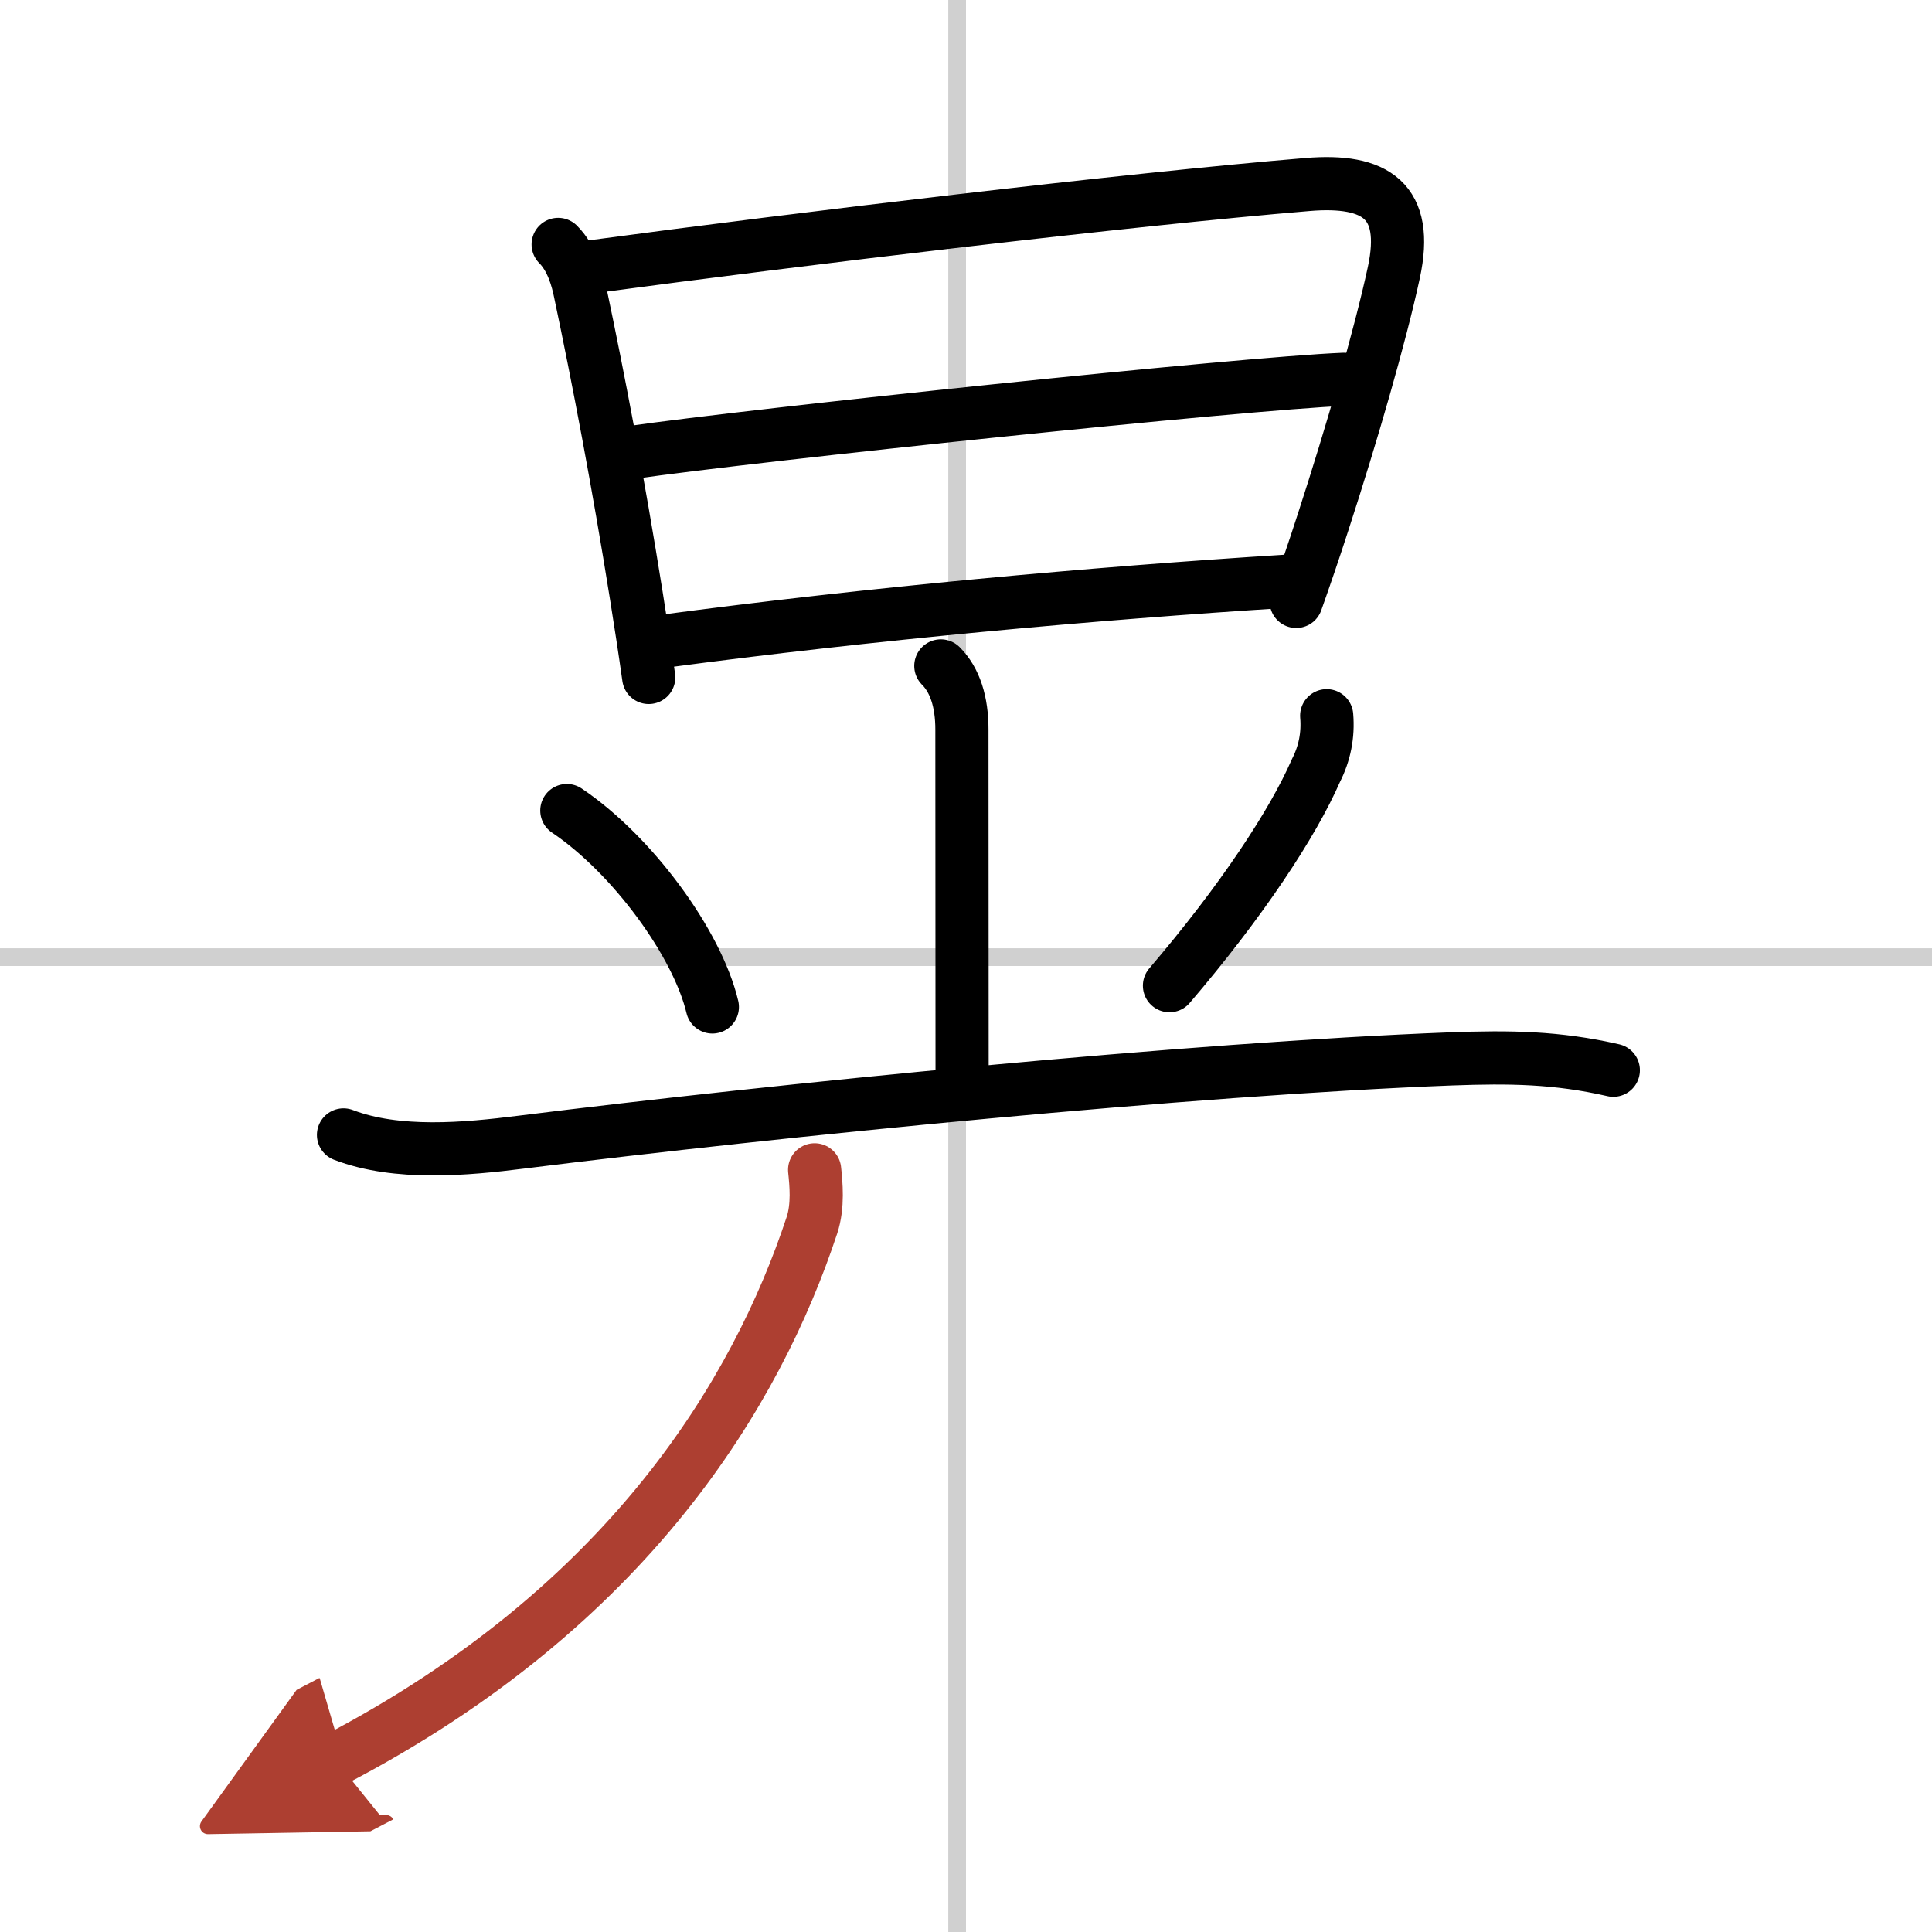
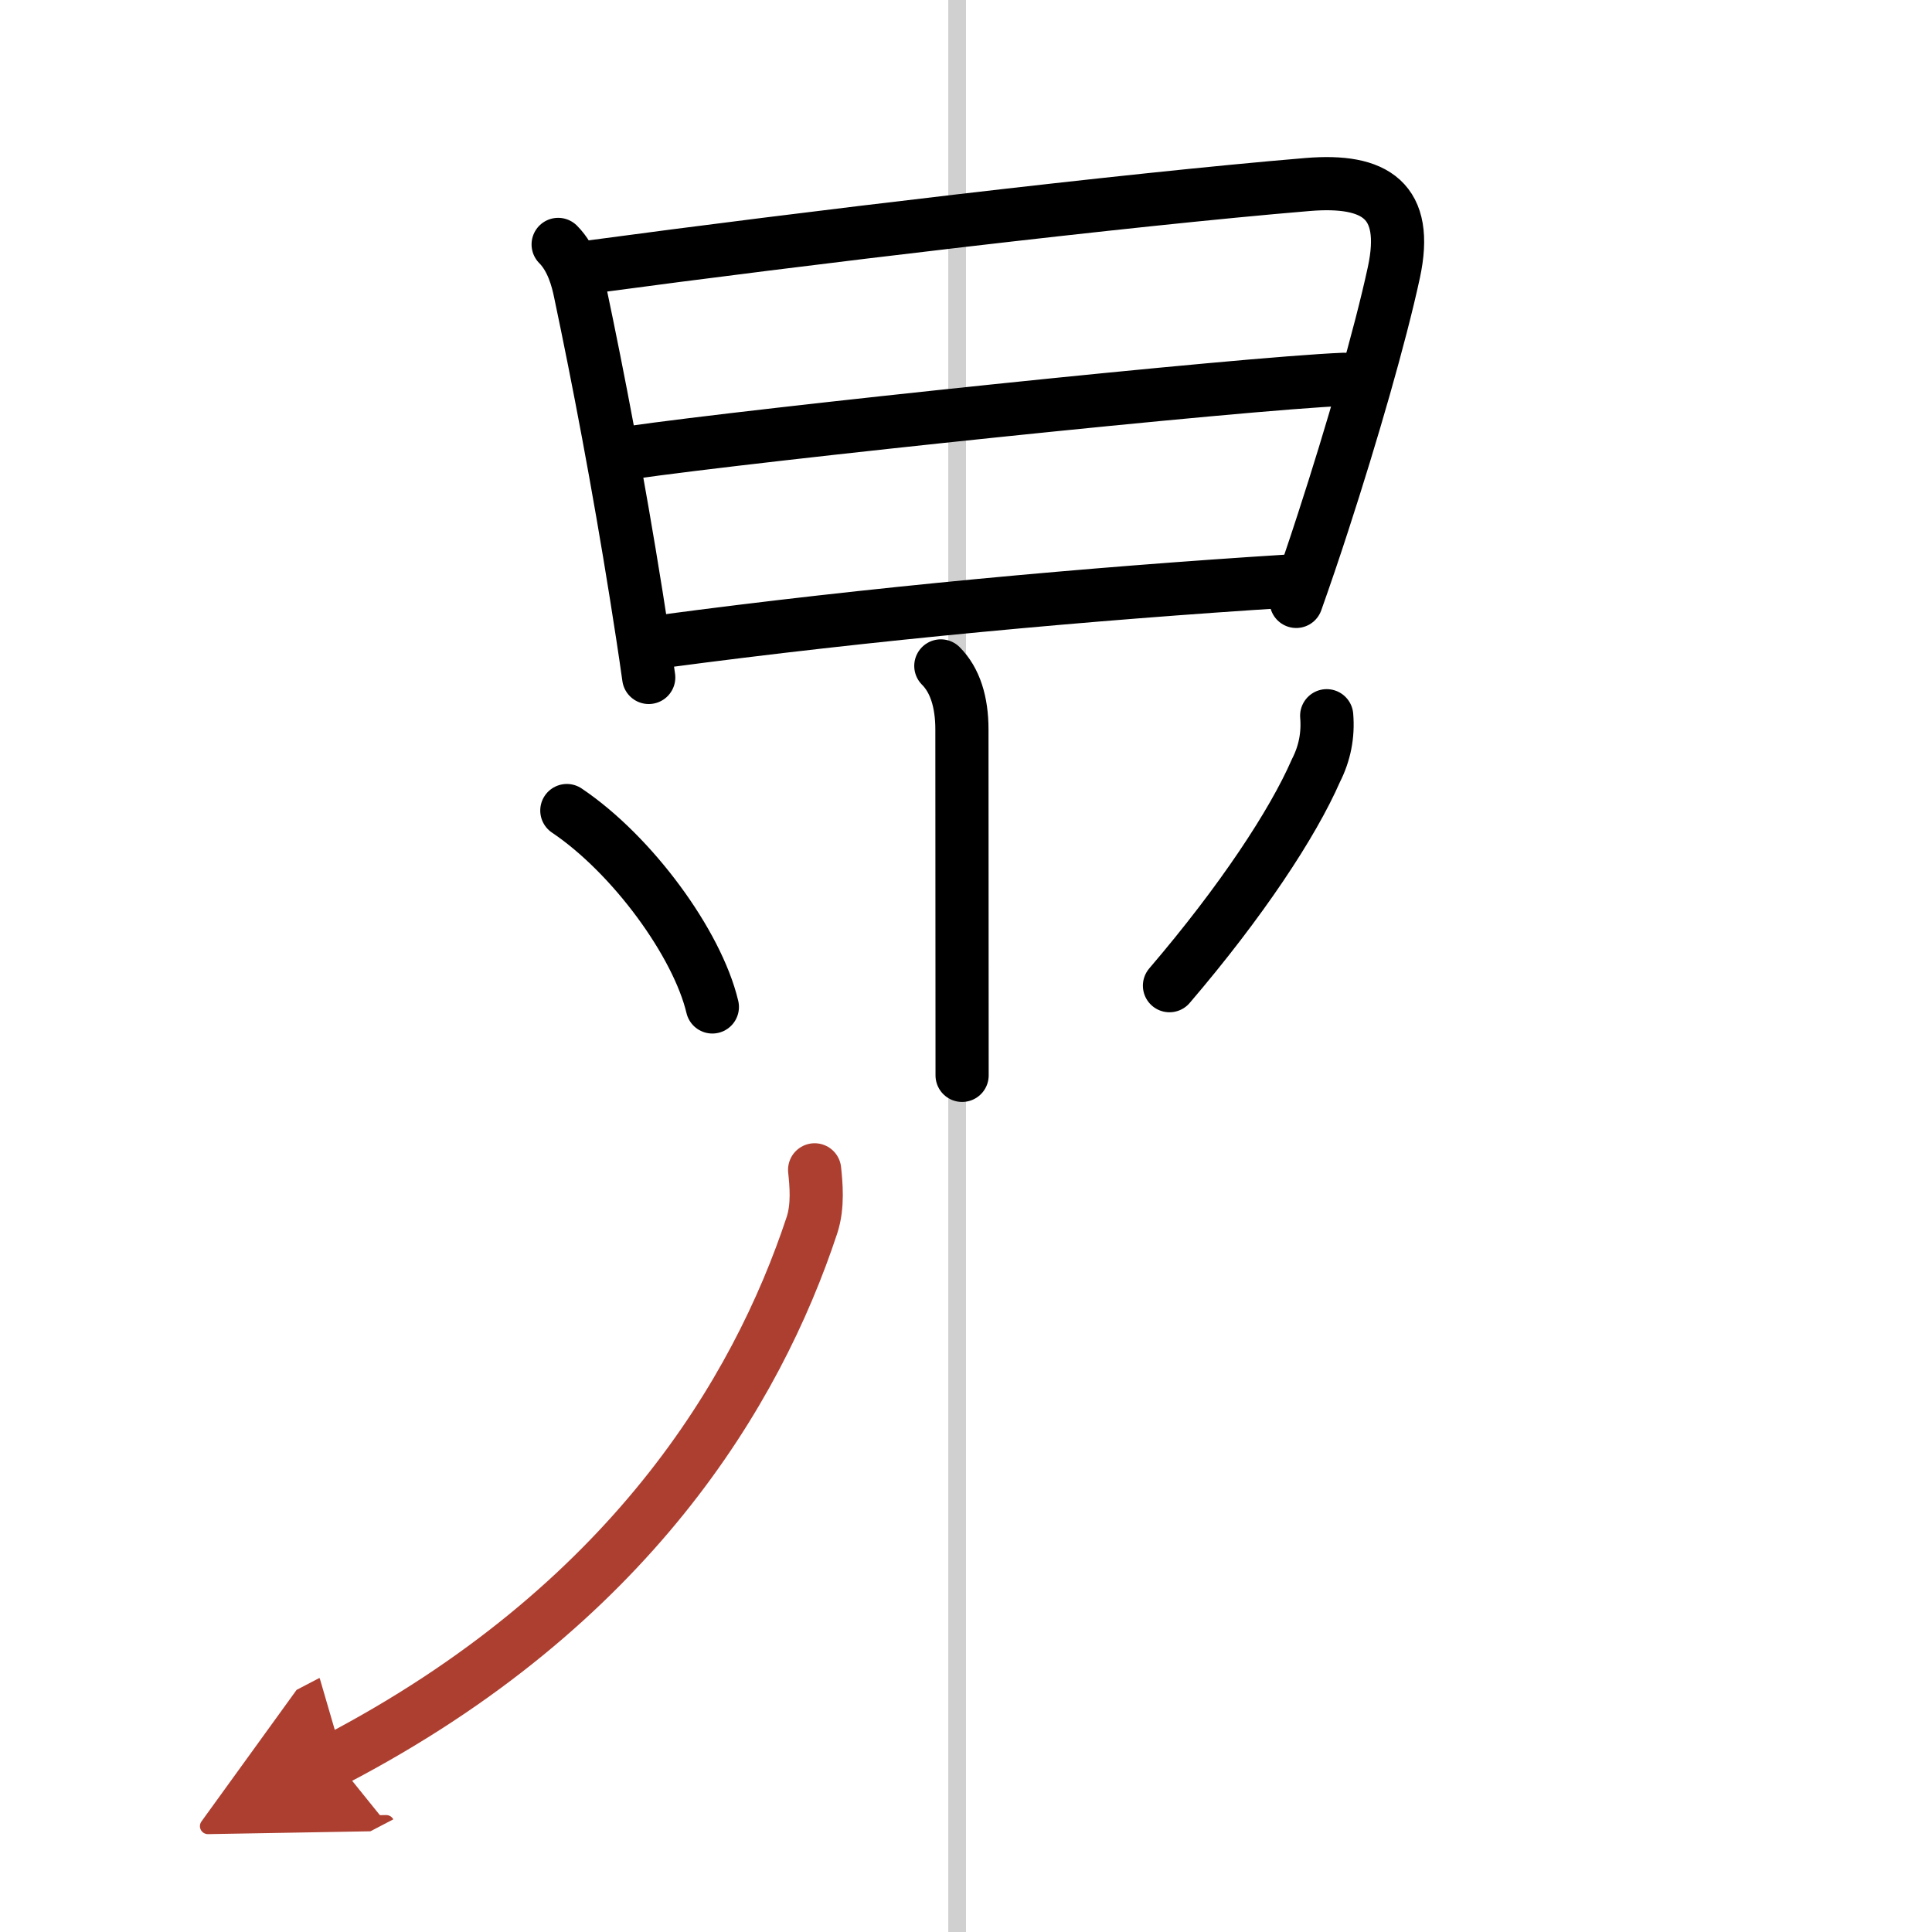
<svg xmlns="http://www.w3.org/2000/svg" width="400" height="400" viewBox="0 0 109 109">
  <defs>
    <marker id="a" markerWidth="4" orient="auto" refX="1" refY="5" viewBox="0 0 10 10">
      <polyline points="0 0 10 5 0 10 1 5" fill="#ad3f31" stroke="#ad3f31" />
    </marker>
  </defs>
  <g fill="none" stroke="#000" stroke-linecap="round" stroke-linejoin="round" stroke-width="3">
    <rect width="100%" height="100%" fill="#fff" stroke="#fff" />
    <line x1="54" x2="54" y2="109" stroke="#d0d0d0" stroke-width="1" />
-     <line x2="109" y1="54" y2="54" stroke="#d0d0d0" stroke-width="1" />
    <path d="m31.49 13.79c0.8 0.8 1.1 2 1.24 2.68 1.03 4.88 2.15 10.74 3.17 17.13 0.24 1.51 0.48 3.05 0.7 4.62" />
    <path d="m33.39 15.05c11.8-1.59 30.18-3.79 40.38-4.64 3.84-0.32 5.74 0.91 4.87 4.96-0.77 3.57-2.37 9.1-3.99 14.08-0.51 1.58-1.03 3.1-1.52 4.48" />
    <path d="m35.47 25.55c7.28-1.05 34.65-3.92 40.35-4.15" />
    <path d="m37.41 36.18c11.71-1.56 24.09-2.69 35.19-3.39" />
    <path d="m53.08 37.57c0.8 0.8 1.19 2.03 1.19 3.59 0 2.96 0.01 14.47 0.01 19.51" />
    <path d="m31.98 45.73c3.7 2.49 7.36 7.5 8.21 11.08" />
    <path d="m74.85 40.38c0.09 1.09-0.11 2.12-0.61 3.1-1.3 2.98-4.19 7.37-8.26 12.13" />
-     <path d="m19.38 64.03c3.03 1.16 6.91 0.8 10.01 0.41 14.48-1.81 37.79-4.14 52.49-4.7 3.31-0.12 5.95-0.09 9.14 0.64" />
    <path d="m45.96 66c0.08 0.78 0.21 2.02-0.15 3.12-3.11 9.4-10.31 21.5-26.9 30.16" marker-end="url(#a)" stroke="#ad3f31" />
  </g>
</svg>